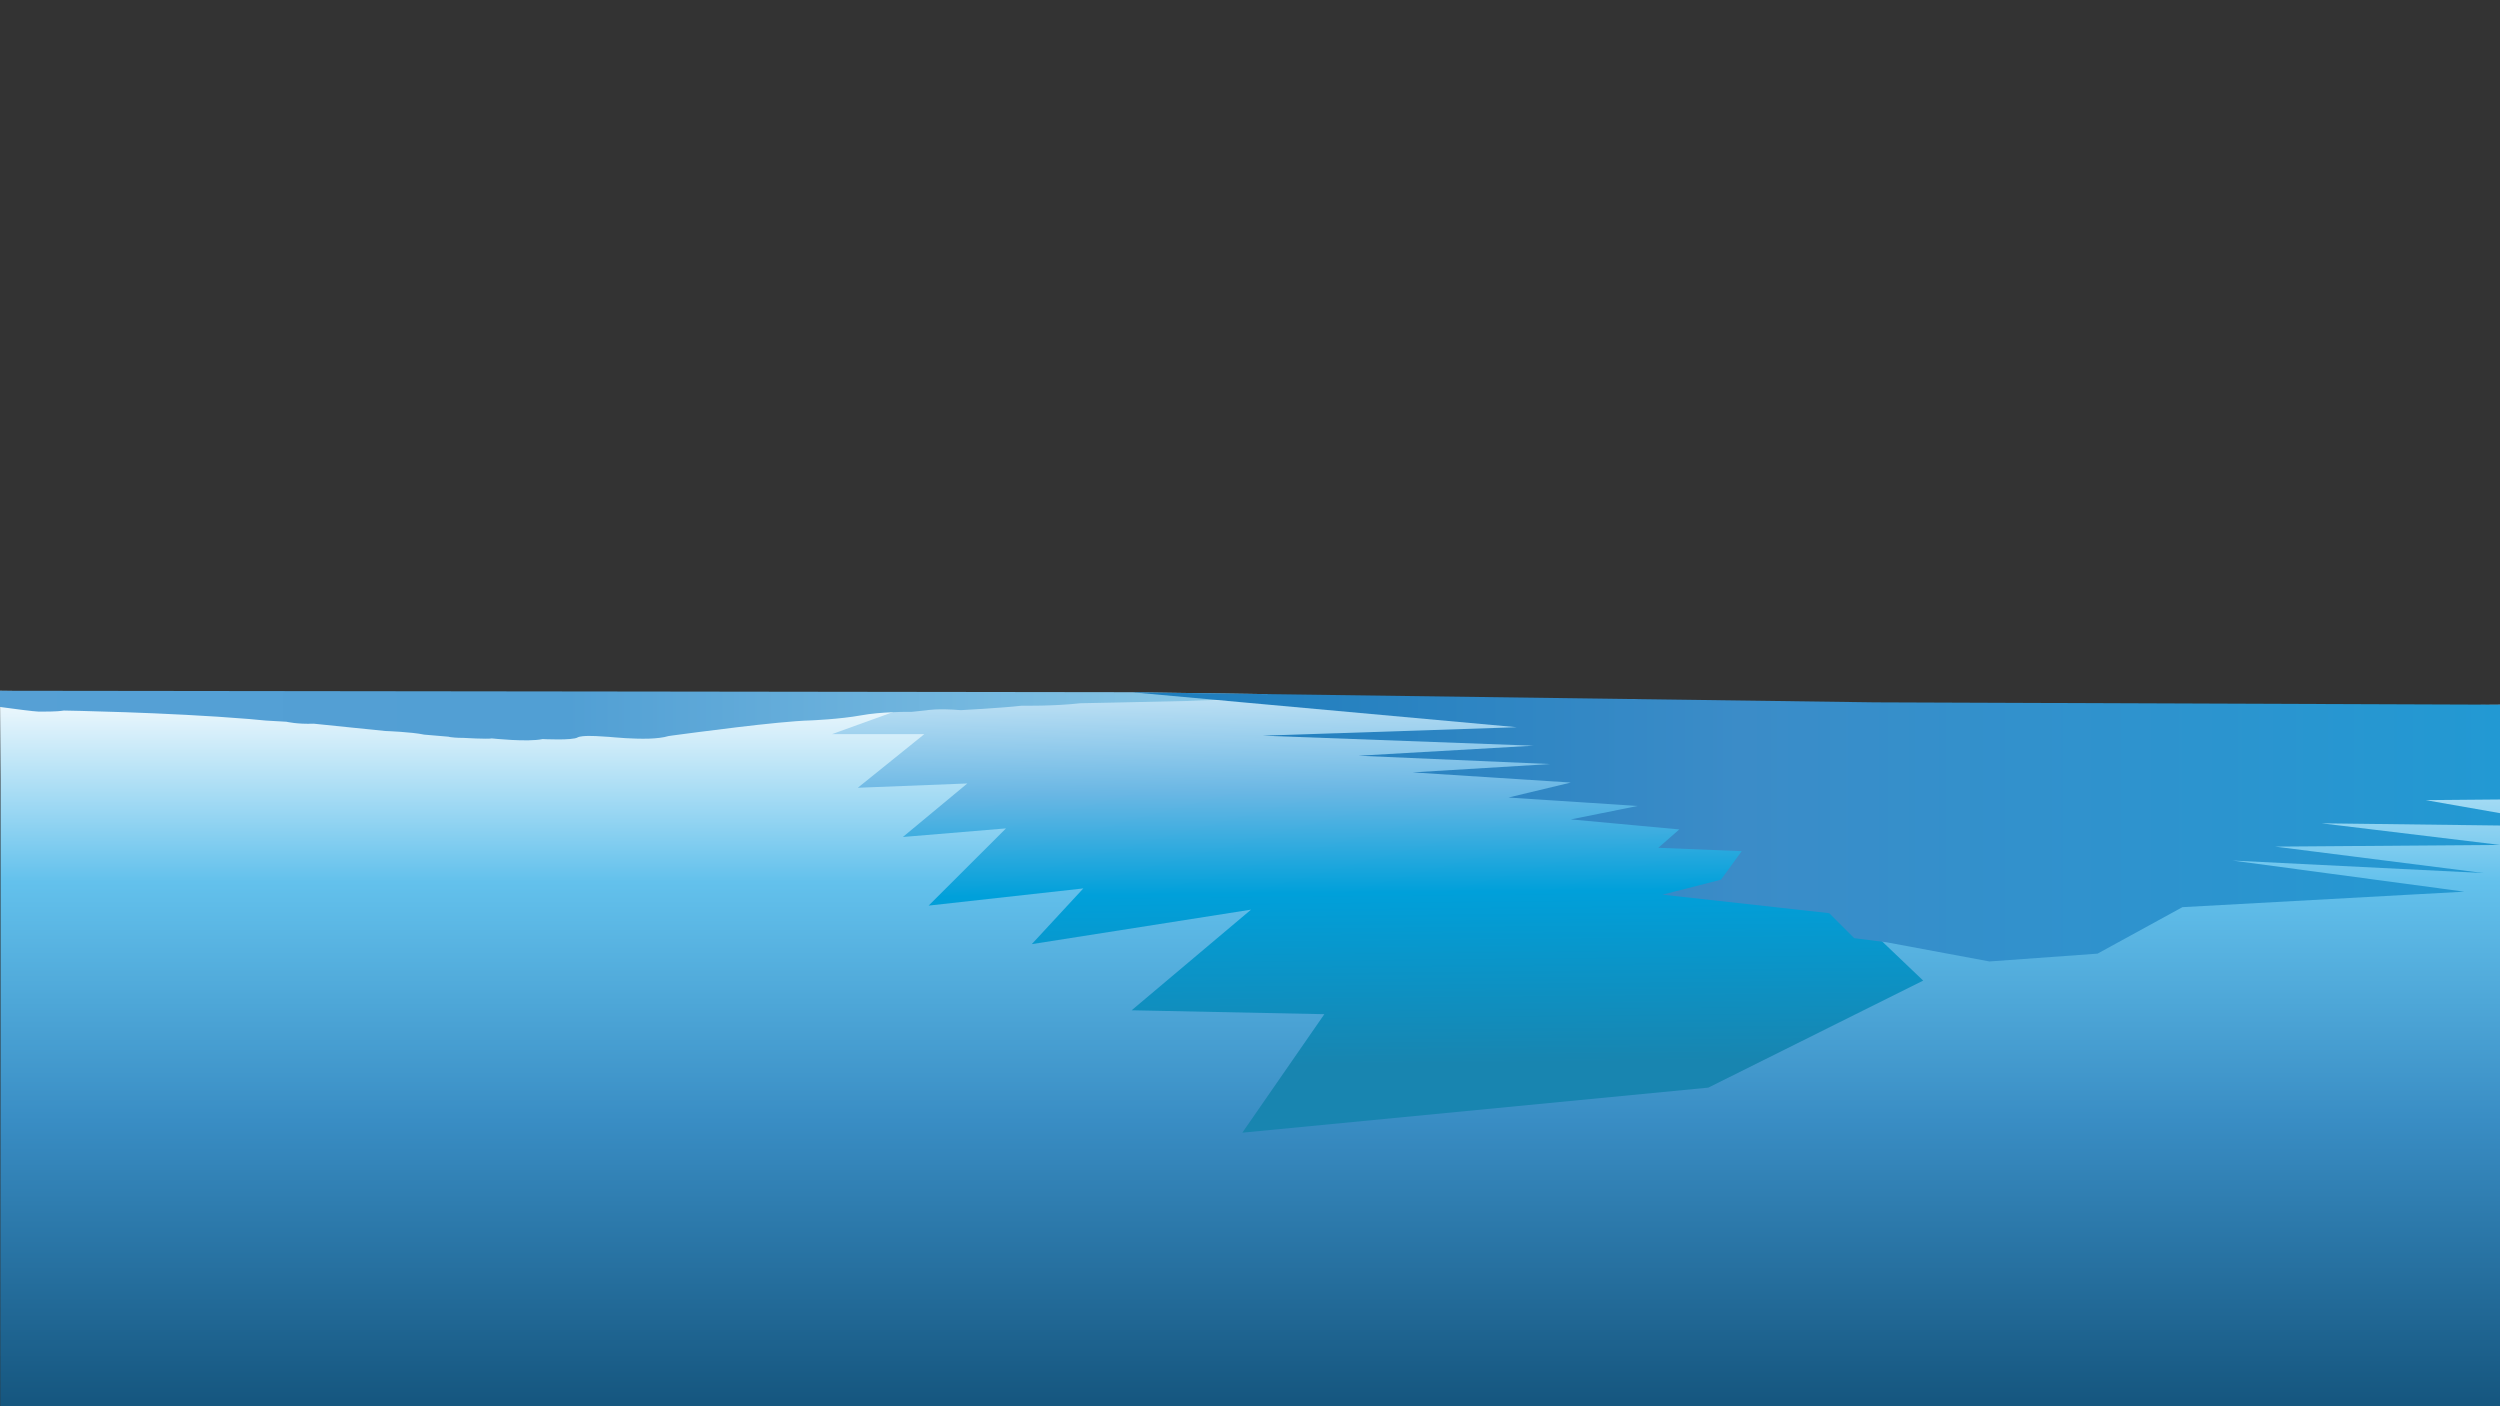
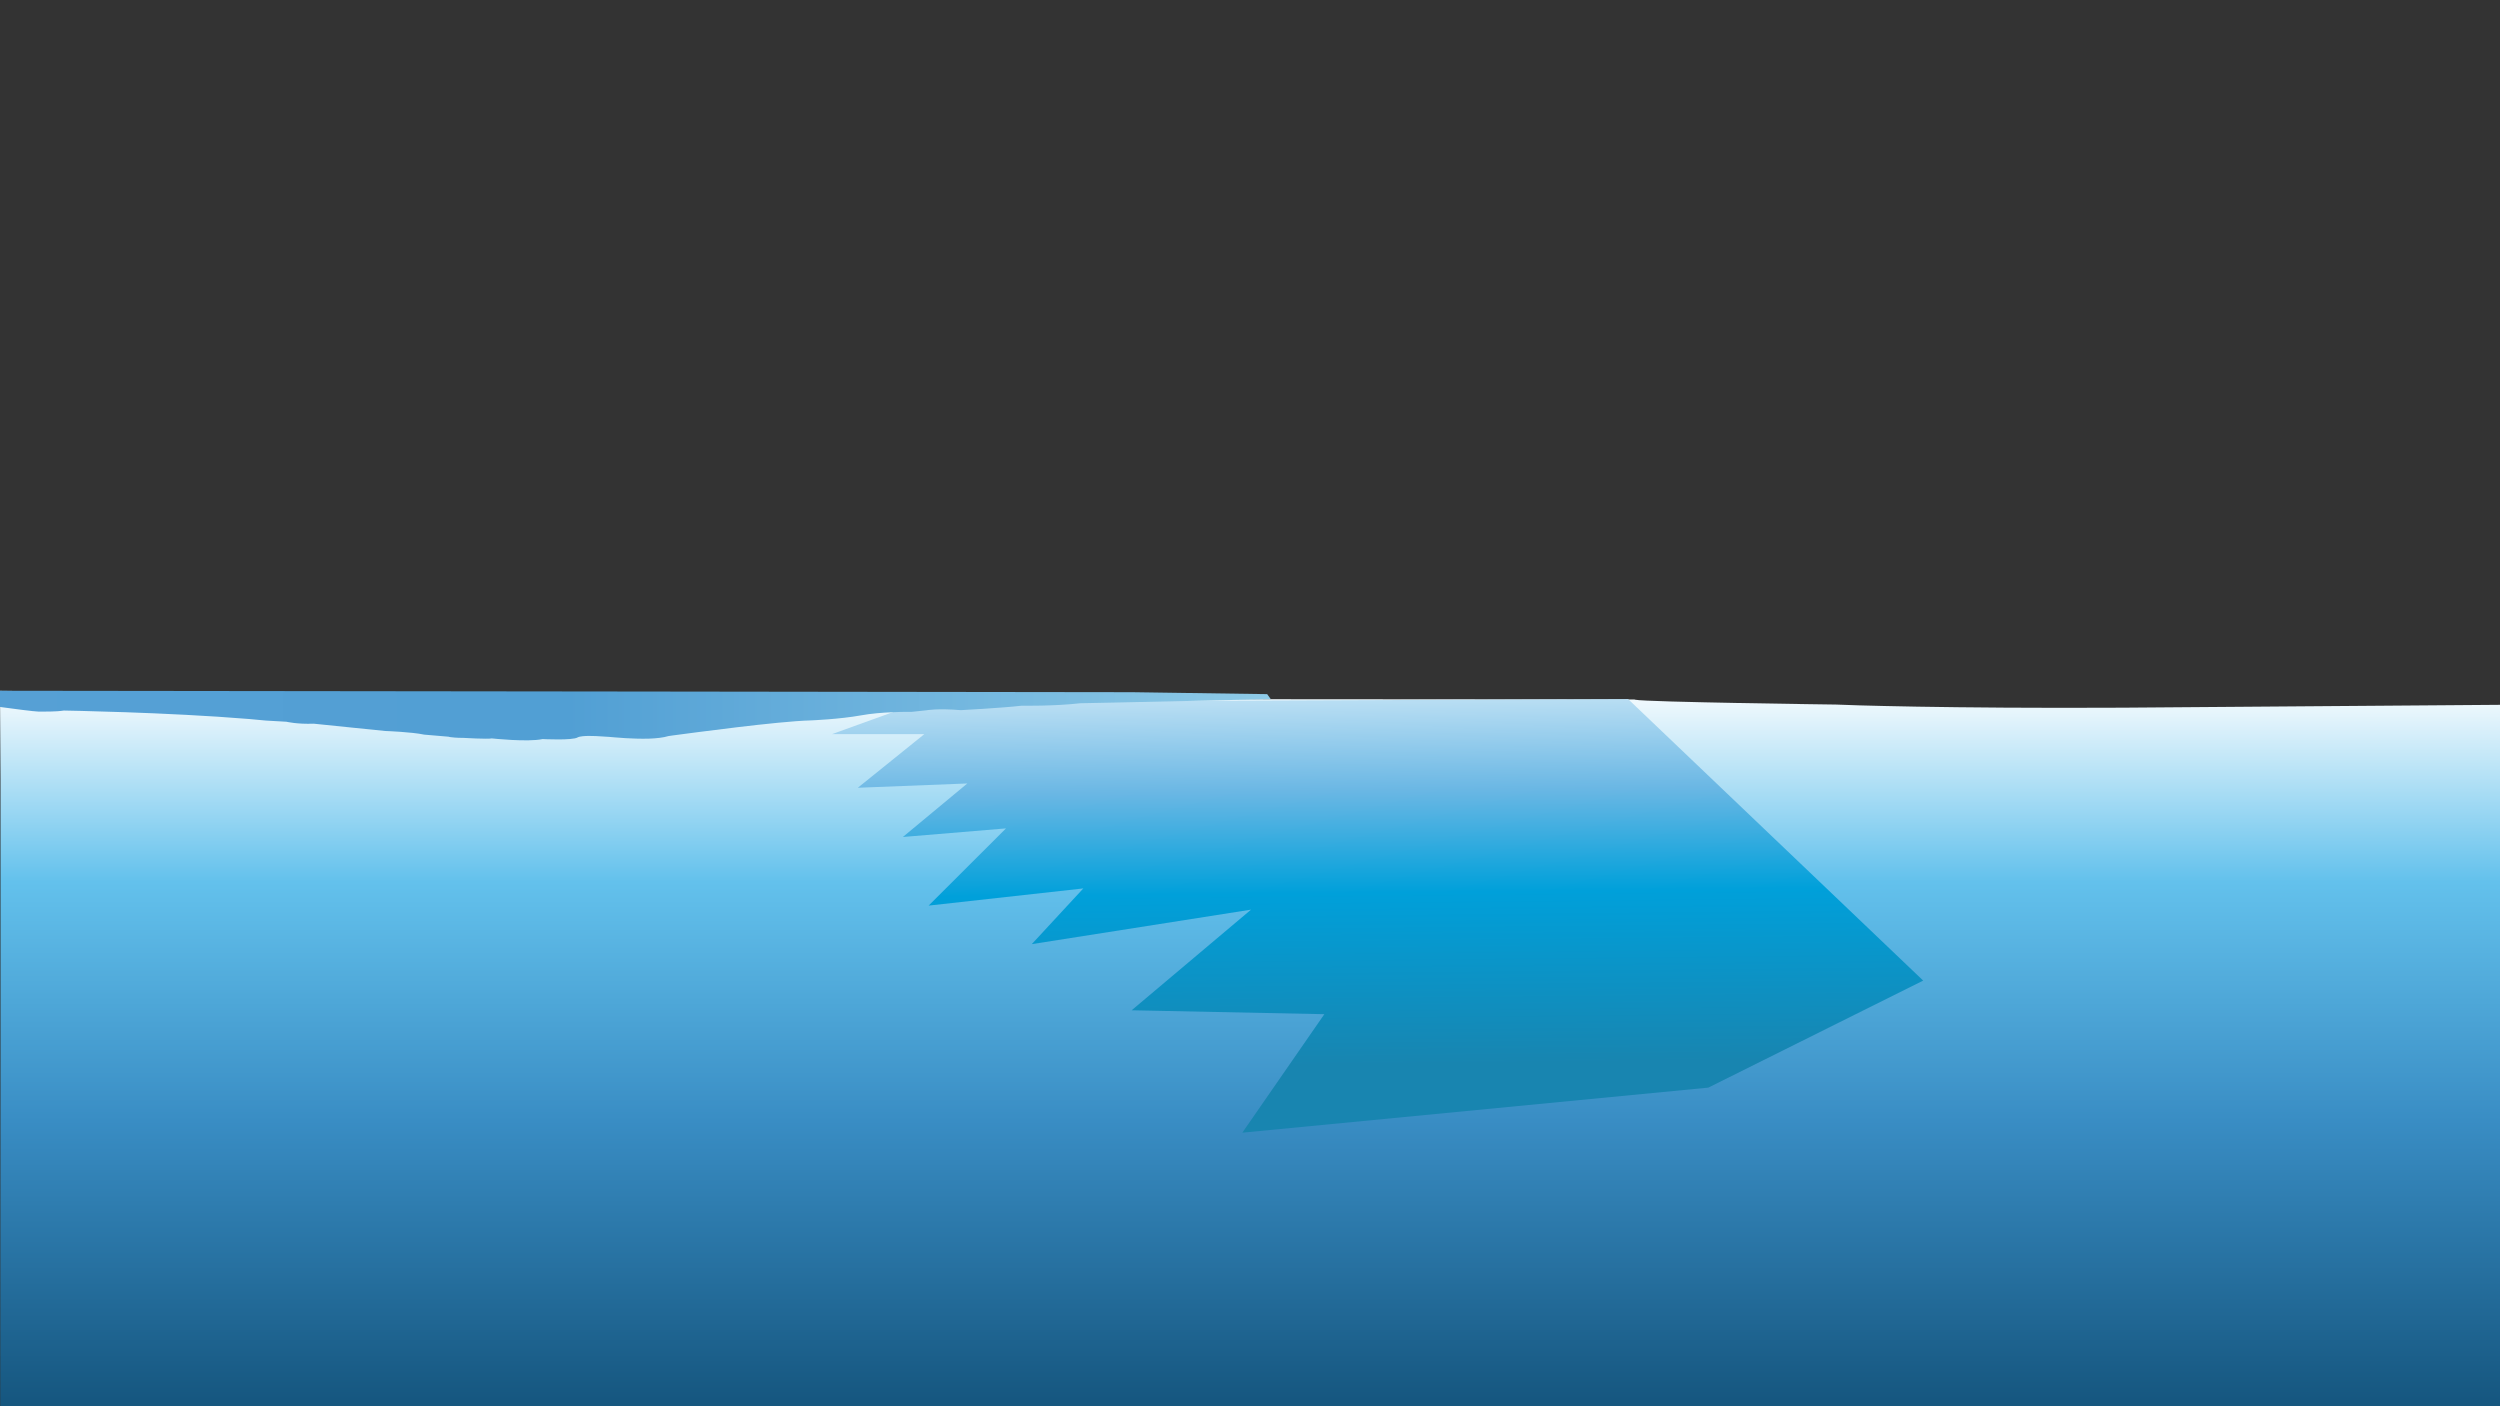
<svg xmlns="http://www.w3.org/2000/svg" version="1.1" x="0px" y="0px" viewBox="0 0 1920 1080" style="enable-background:new 0 0 1920 1080;" xml:space="preserve">
  <rect x="0" y="0" width="1920" height="1080" fill="#333333" stroke="none" />
  <style type="text/css">
	.st0{fill:url(#SVGID_1_);}
	.st1{fill:url(#SVGID_2_);}
	.st2{fill:url(#SVGID_3_);}
	.st3{fill:url(#SVGID_4_);}
</style>
  <g id="Lake">
</g>
  <g id="Shadowslake">
    <g>
      <linearGradient id="SVGID_1_" gradientUnits="userSpaceOnUse" x1="960" y1="1346.11" x2="960" y2="522.273">
        <stop offset="0.17" style="stop-color:#0B5466" />
        <stop offset="0.329" style="stop-color:#165780" />
        <stop offset="0.589" style="stop-color:#398DC4" />
        <stop offset="0.812" style="stop-color:#63C1EC" />
        <stop offset="1" style="stop-color:#FFFFFF" />
      </linearGradient>
      <path class="st0" d="M942.9,1316.6h78.6h67.1H1920l0-673.3v-102l-289.7,2.2c-134.7,0.7-213.3-2-220.3-2.4c0,0-146.6-1.9-154-3.7    c-0.6-0.1-0.8-0.2-0.8-0.2l-2.1,0L976,537L0,530.6l0.4,67.3v19.4l0,78.5v1.2l0,16.3v25l0,8.5v37.6l0,24.3v6.8L0,1316.6h450.6    h124.8h56.8h26.1h76.9H942.9z" />
      <linearGradient id="SVGID_2_" gradientUnits="userSpaceOnUse" x1="1056.499" y1="507.088" x2="1060.341" y2="895.062">
        <stop offset="1.093357e-02" style="stop-color:#D7EDF9" />
        <stop offset="0.258" style="stop-color:#6AB7E4" />
        <stop offset="0.46" style="stop-color:#00A0DA" />
        <stop offset="0.801" style="stop-color:#1885B0" />
      </linearGradient>
      <polygon class="st1" points="707.6,539 1250.4,536.9 1477,753.1 1312,835.3 954.1,869.9 1017.1,778.9 869.1,775.9 960.8,698.6     792.4,725.1 832,682.3 713.2,695.5 772.6,636.2 693.4,642.8 742.9,601.7 658.8,605 709.9,563.8 639,563.8   " />
      <linearGradient id="SVGID_3_" gradientUnits="userSpaceOnUse" x1="0" y1="549.63" x2="975.998" y2="549.63">
        <stop offset="0" style="stop-color:#56A0D5" />
        <stop offset="0.446" style="stop-color:#519FD4" />
        <stop offset="1" style="stop-color:#8ECAE7" />
      </linearGradient>
      <path class="st2" d="M973.2,533.1l2.3,3.2l0.5,0.7c-0.2,0-0.4,0-0.6,0c-8.3,0.1-18.8,0.4-30.2,0.6H945c-28,0.6-61.9,1.4-85.7,1.9    c-17.6,0.4-29.7,0.6-29.7,0.6c-19.5,2.3-45.1,1.9-45.1,1.9c-14.3,1.7-46.6,3.4-46.6,3.4c-18-1.5-26.3,0.1-26.3,0.1l-11.3,1.2    c0,0-6.5-0.1-15.1,0.3h0c-7.4,0.3-16.3,1-23.9,2.4c-16.5,3-39,3.9-39,3.9c-24.3,0.6-89.5,9.4-105.4,11.5c0,0,0,0,0,0    c-2.3,0.3-3.5,0.5-3.5,0.5c-3.8,1.2-9.4,1.8-15.3,2c-12.4,0.3-26-1-26-1s-7.3-0.7-14.5-1h-0.1c-3.5-0.1-7-0.2-9.7,0.1h-0.1    c-1.9,0.2-3.3,0.5-4,0.9c-3.8,2.5-27,1.3-27,1.3c-11.3,2.5-39-0.5-39-0.5c-3,0.7-21.8-0.4-21.8-0.4c-5.6,0-8.6-0.4-10.1-0.6    c-0.9-0.1-1.2-0.3-1.2-0.3l-18.8-1.6c-9.8-2.1-30-2.8-30-2.8l-25.5-2.6h0l-29.3-3c-12.8,0.5-21-1.5-21-1.5l-15.8-0.9    c-4.2-0.4-8.5-0.8-12.9-1.2C128.4,547,49,545.7,49,545.7c-6,1-15.8,0.8-19.5,0.8c-2.8,0-20.5-2.3-29.1-3.5c-0.2,0-0.3,0-0.5-0.1    v-12.4l499.2,0.6l370.4,0.5h0" />
      <linearGradient id="SVGID_4_" gradientUnits="userSpaceOnUse" x1="869.62" y1="635.04" x2="1920" y2="635.04">
        <stop offset="0" style="stop-color:#1C7CBC" />
        <stop offset="0.446" style="stop-color:#3B8CC8" />
        <stop offset="1" style="stop-color:#2299D3" />
      </linearGradient>
-       <polyline class="st3" points="1439.8,539.4 1920,541.2 1920,614 1862.9,614.5 1920,624.5 1920,634 1782.9,632.3 1920,648.9     1747.3,650.2 1907.4,670.5 1714.6,660.9 1892.6,684.8 1676.1,696.7 1610.9,732.4 1527.9,738.4 1449,723.7 1424,720.5     1404.8,701.3 1276.8,687.1 1321.7,675.6 1337.6,653.7 1273.6,651.1 1289.7,637 1206.4,629.3 1257.7,619 1158.5,612.5 1206.4,601     1084.9,593.2 1190.5,586.8 1043.3,580.4 1177.7,572.7 969.7,565 1164.9,558.5 869.6,531.7 1439.8,539.4   " />
    </g>
  </g>
</svg>